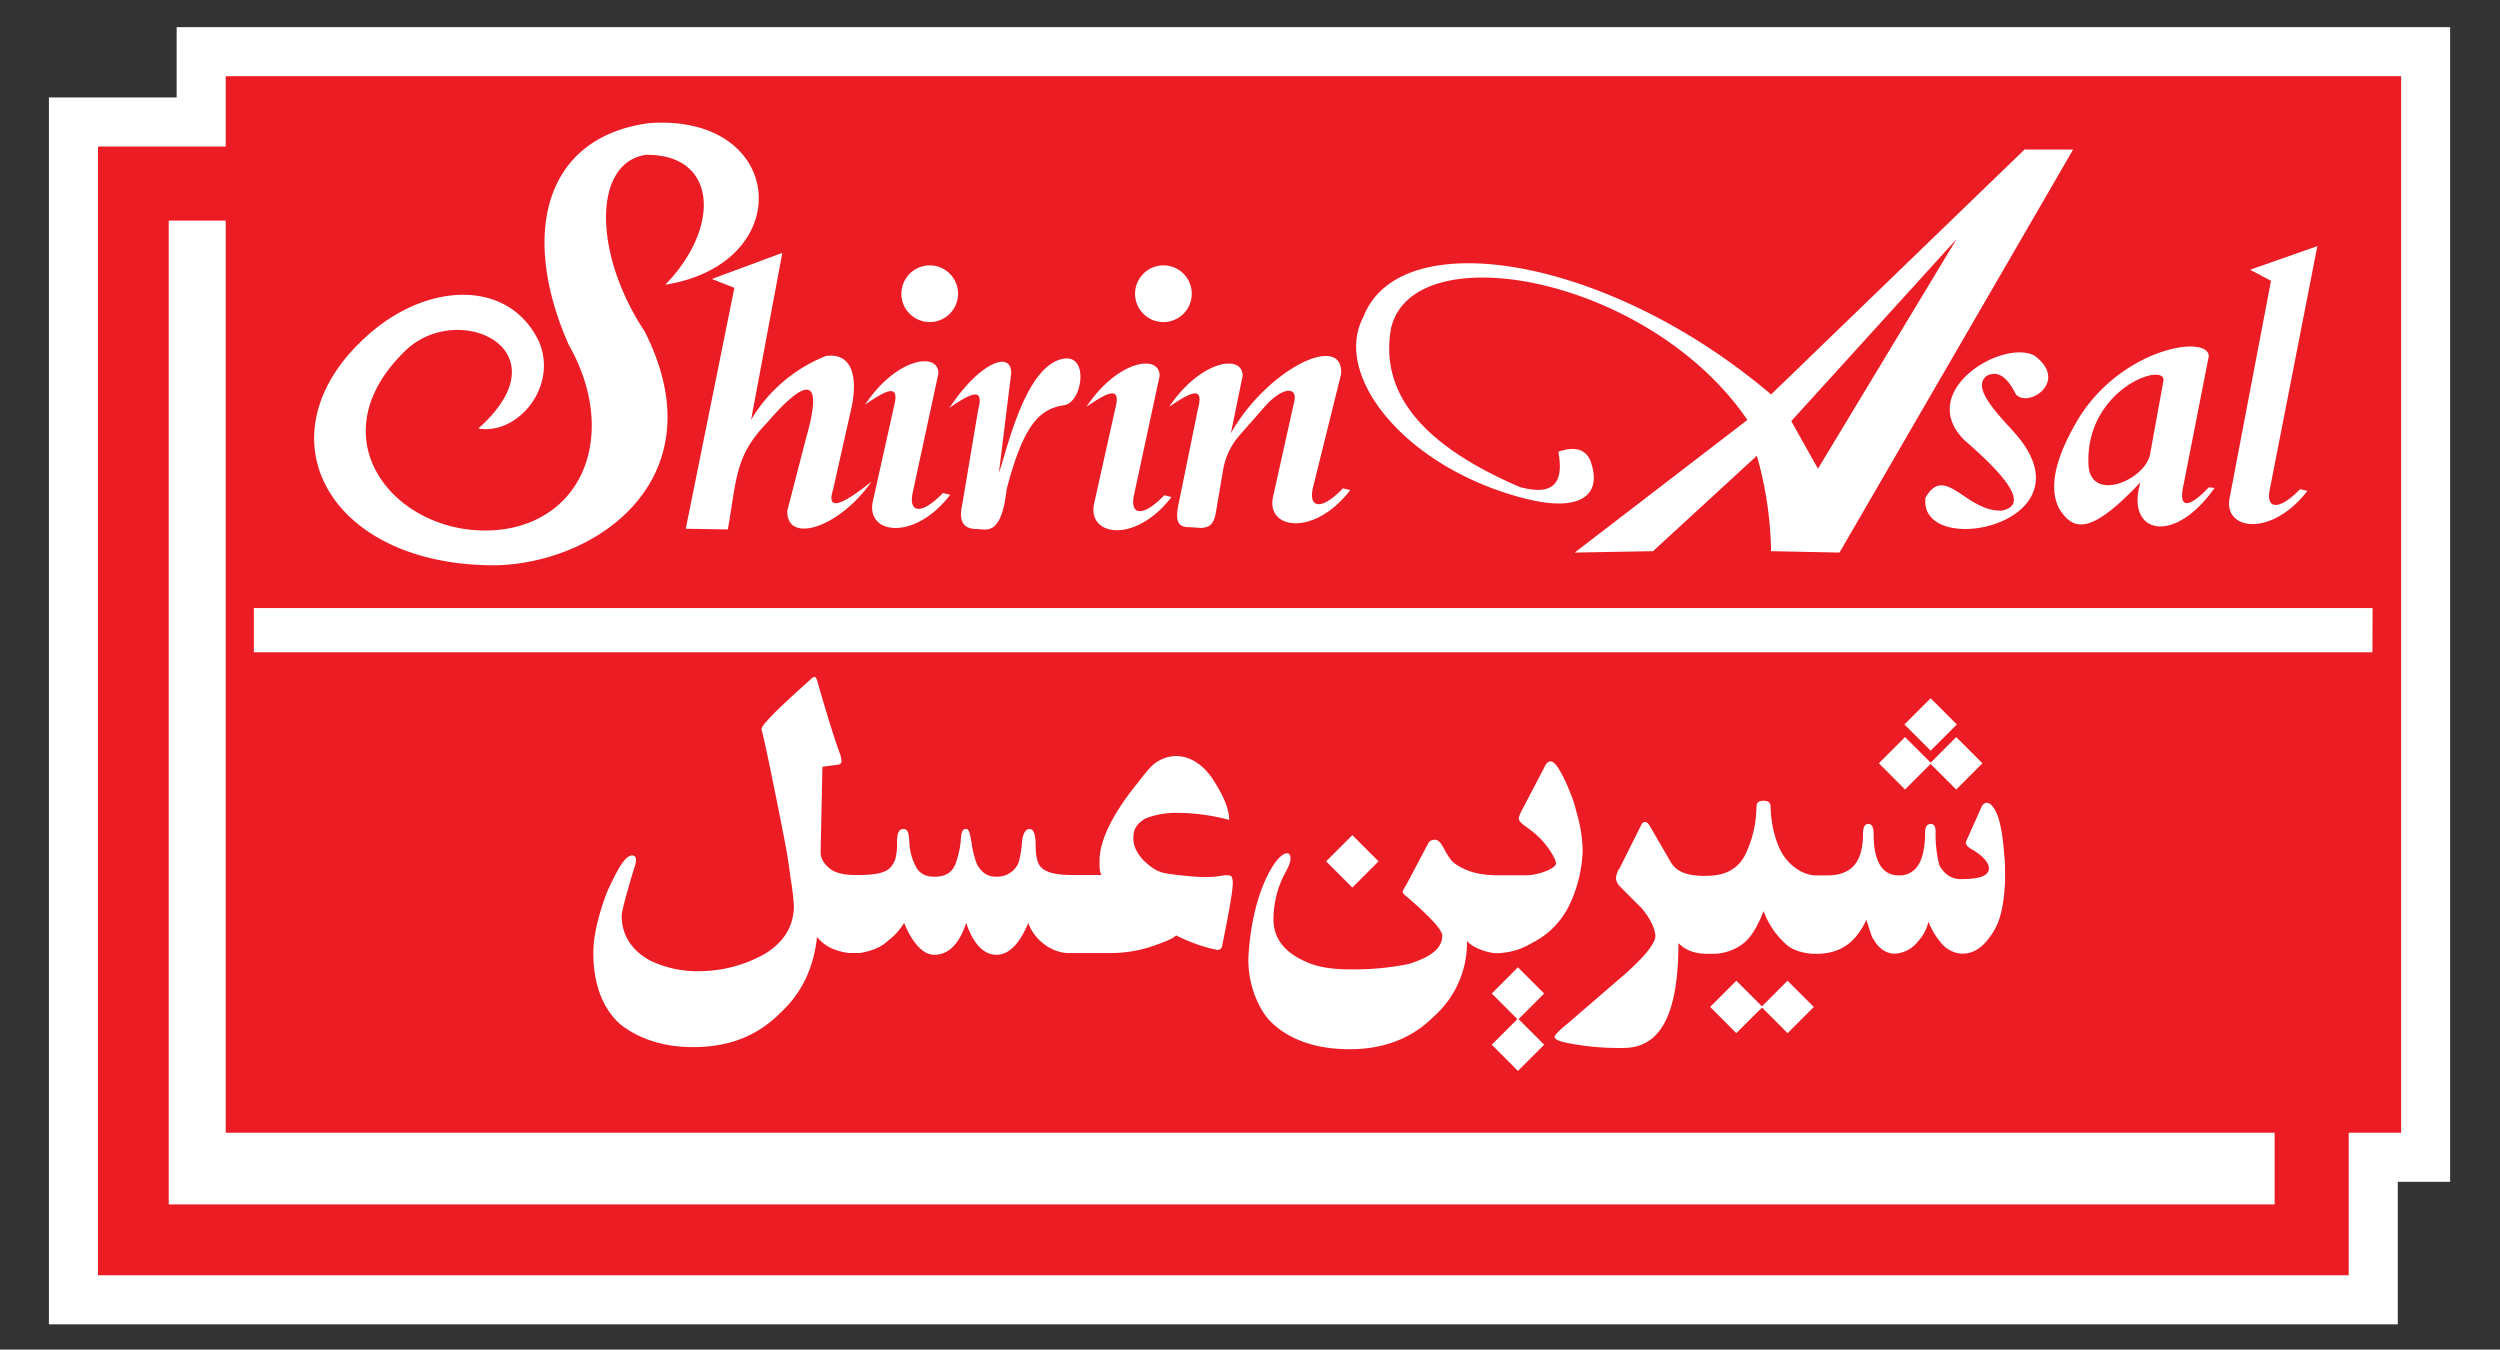
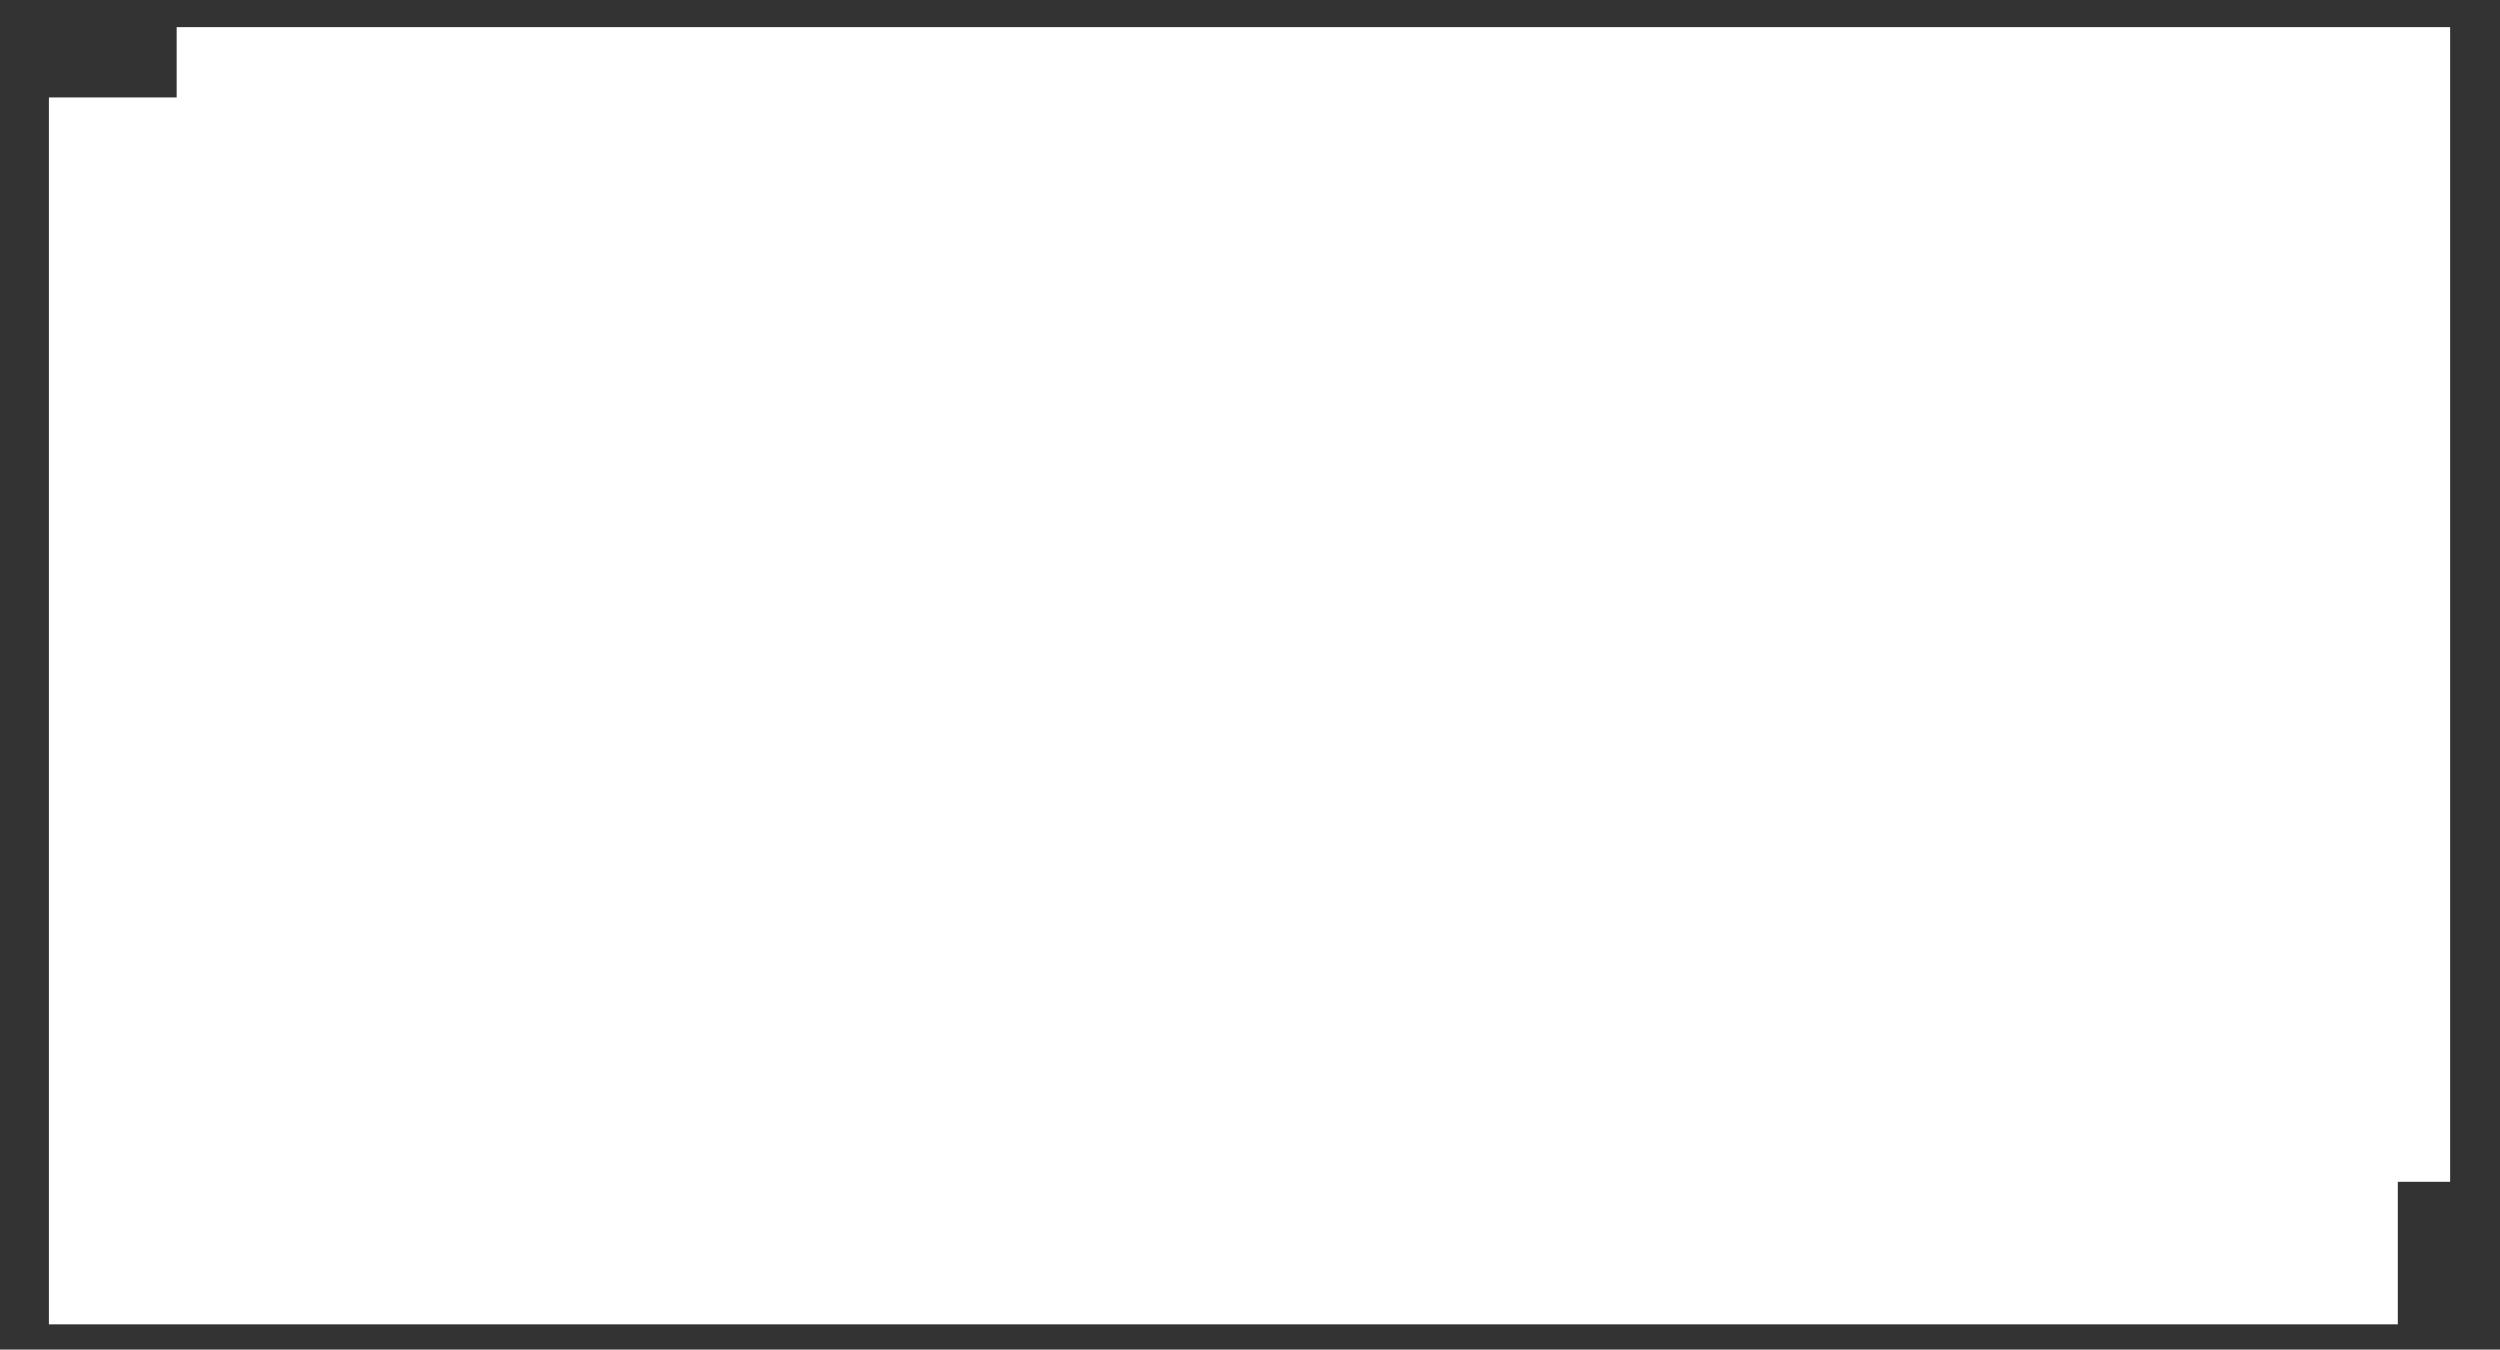
<svg xmlns="http://www.w3.org/2000/svg" id="Layer_1" data-name="Layer 1" viewBox="0 0 810.63 437.61">
  <rect x="0" y="0" width="810.63" height="437.61" fill="#333333" stroke="none" />
  <defs>
    <style>.cls-1{fill:#fff;}.cls-2{fill:#ec1c24;}</style>
  </defs>
  <polygon class="cls-1" points="57.28 8.8 57.28 31.6 15.86 31.6 15.86 429.42 777.49 429.42 777.49 383.2 794.46 383.2 794.46 8.8 57.28 8.8" />
-   <path class="cls-2" d="M697.13,147.52l4.29-23.63c1.93-7.26-26,2-24.17,27.61C678.62,162.76,695.25,155.64,697.13,147.52ZM73.19,24.71v22.8H31.77v366h729.8V367.29h17V24.71ZM723,161.26l13.38-70.21-6.76-3.59,21.78-7.64L736,158.62c-1.42,6.73,3.15,6.9,9.79,0l2.4.55C736.41,174.4,720.68,171.94,723,161.26Zm-6.82-45.65L707.86,158c-1.37,6.78,1.79,6.92,8.38,0l1.83.23c-13.46,19.09-29,14.47-24-1.86-15.75,16.64-21.58,16.26-26.35,8.59-3.34-6.38-1.85-15.92,6.67-29.95C688.82,112.52,716.33,108.37,716.21,115.61Zm-274-13.11C454.35,72,521.81,83.27,574.28,127.9l82.18-79.42h15.76L596.46,179.17l-22.18-.45a120.48,120.48,0,0,0-4.61-30.95L536,178.72l-25.4.45,56-43C534.71,89.49,457.84,75.55,451,106.66c-3.86,22.79,13.11,38.88,41.81,51.27,9.95,2.66,14.56-.29,12.49-11.45,5.09-1.82,9.38-1.1,10.76,4.06,3.24,10.47-4.3,15.55-21.66,11.1C455.38,151.65,431.74,121.42,442.22,102.5Zm210.16,36.85c28.48,30.32-30.32,42.53-28,22.06,6.36-11.25,13.16,4.67,24.78,4.15,8.72-1.8,1.91-10.64-12-22.7C621,127.13,648.8,110,659.54,115.22c11.57,8.36-1.85,17.26-5.9,12.63-2.65-5.43-5.83-8-9.57-5.91C640.47,125,643.86,130.28,652.38,139.35ZM402.91,121.94l-3.79,18.52c12-21.12,36.69-32.84,35.72-19.12l-9.17,37c-1.41,6.78,3.18,6.94,9.78,0l2.36.59c-11.68,15.2-27.45,12.74-25,2.08l6.83-30.72c1.2-4.8-3.34-5.07-9.06,1L402,141.07a22.78,22.78,0,0,0-5.45,11.54l-2.11,12.44c-.75,5.4-2.33,5.79-4.75,6.14l-4.21-.26c-3.32,0-4.59-1.68-3.29-7.7l6.26-30.69c1.95-7.31-1.9-5.74-9.33-.65C389.32,116.69,403.11,114.69,402.91,121.94ZM377.27,86.05a9.19,9.19,0,1,1-9.22,9.18A9.2,9.2,0,0,1,377.27,86.05ZM376,121.94l-8.32,38.65c-1.4,6.82,3.22,6.93,9.84,0l2.33.58c-11.69,15.23-27.44,12.76-25.07,2.06l6.84-30.69c1.92-7.31-1.93-5.74-9.33-.65C362.39,116.69,376.18,114.69,376,121.94Zm-48.11-1-4,32.4c2.59-7,8.68-36.16,21.78-37.12,7.28-.33,5.2,14-.49,15.16-8.3,1.11-13.4,6.7-18.79,27.32-1.8,16.1-7,12.64-10.31,12.81-3.31-.21-5.36-2.05-4.1-7.75l5.19-30.89c1.94-7.25-1.92-5.74-9.31-.63C317.92,117.1,328,113.73,327.88,121ZM301.45,86.05a9.19,9.19,0,1,1-9.18,9.18A9.23,9.23,0,0,1,301.45,86.05Zm2.82,35.11-8.35,38.69c-1.39,6.79,3.21,6.94,9.84,0l2.34.6c-11.7,15.2-27.46,12.78-25.07,2.06l6.85-30.73c1.88-7.27-1.91-5.73-9.36-.59C290.66,115.94,304.42,113.94,304.27,121.16Zm-36.48-5.72c8.22-1.12,10.32,6.16,8.47,16l-6.13,27.3q-3.18,10,12.48-2.6c-10.73,15.33-27.72,20.27-27.31,9.41l6.14-23.76c5.9-20.66-.54-18.91-12.73-4.7-10.47,10.79-9.79,18.2-12.71,34.58l-13.64-.22,15.76-78.12-7.29-2.87L253.67,82l-10.14,54.15A49.25,49.25,0,0,1,267.79,115.44Zm-147.93-7.28c19.79-17.2,45.81-17.24,55.05,2.94,5.9,14.58-7.2,30.05-19.82,27.84,28.25-25.09-5.4-41.4-22.91-25.92-32.49,30.4-.71,64.28,32.84,58.31,26-5,34.5-33,19.41-59.5-15.73-35.45-8.28-67.3,26-71.9,44.45-3.25,48.5,45.43,5.26,52.4,18.15-18.53,17-42.46-6.32-42.12-17.09,2.62-17.09,31.95-.36,57.21,23.65,46.55-13.76,74.69-47.67,75.87C105.7,183.86,83,140.14,119.86,108.16ZM737.55,390.52H54.71v-319H73.19V367.29H737.55ZM210.82,311.46a35.16,35.16,0,0,0,16.11,3.45,43.69,43.69,0,0,0,21.31-5.76c6.34-4,9.18-9.23,9.18-15.56a90.82,90.82,0,0,0-1.13-9.2c-.56-4.62-1.14-8.07-1.71-10.93-.59-3.45-6.34-32.26-7.48-36.27-.6-1.17.64-2.34,2-3.88,3.07-3.55,13.53-12.82,13.53-12.82s1-1.08,1.52-1,.81,1,1.4,3.25c2.85,9.78,5.15,17.26,6.88,21.87a7.45,7.45,0,0,1,.42,2.39c-.22.77-.53.88-1.56,1l-4.62.61-.58,27.63c0,2.31,1.16,4.05,3.46,5.76,1.74,1.16,4.62,1.72,7.49,1.72h1.14c5.2,0,8.66-.56,10.37-2.27a7.47,7.47,0,0,0,1.75-2.9,17.94,17.94,0,0,0,.56-5.17c0-2.88.4-4.61,2.13-4.57,1.56,0,1.7,1.69,1.89,4.57a17.53,17.53,0,0,0,1.75,6.91c1.15,2.87,3.44,4,6.33,4s5.54-.9,6.8-4a30.58,30.58,0,0,0,1.74-7.36c.18-3.15.56-4.14,1.7-4.14s1.32,1.69,1.85,4.57a31.51,31.51,0,0,0,1.73,6.91c1.71,2.87,3.45,4,6.33,4a7.5,7.5,0,0,0,6.91-4c.57-1.13,1.1-4,1.4-7.46.24-2.69,1.24-4,2.4-4s1.92,1.16,2,5.14c0,2.32.13,5.86,1.94,7.46,2.68,2.39,7.84,2.31,11.29,2.31h8.1c-.62-1.15-.62-2.27-.62-4.56,0-6.37,3.86-14.57,11.5-24.22,1.27-1.61,3.74-4.89,5.2-6.33a11.66,11.66,0,0,1,8.07-3.46c4.6,0,9.23,2.85,12.67,8.63,2.86,4.6,4.59,8.65,4.59,12.08a65.49,65.49,0,0,0-16.71-2.29,27.45,27.45,0,0,0-10.35,1.77c-2.87,1.7-4,3.43-4,6.32,0,2.29.55,4,2.87,6.89,2.29,2.29,4.6,4.11,7.5,4.61,1,.17,3,.45,4,.56,1.58.18,4.74.49,6.33.59,1.3.07,3.91.09,5.2,0s3.13-.45,3.71-.5c1.34-.12,1.81.09,2.16.35s.47,1.85.47,1.85c0,2.92-1.16,9.23-3.46,20.77a1.53,1.53,0,0,1-2,1.15,53.19,53.19,0,0,1-12.93-4.64c-1.14,1.17-3.85,2.21-8.35,3.74a42,42,0,0,1-13,2H346.1c-5.54-.26-10.93-4.61-12.67-9.78-2.87,6.89-6.3,10.34-10.35,10.34s-7.48-3.45-9.79-10.34q-3.41,10.33-10.36,10.34c-3.46,0-6.92-3.45-9.77-10.34a20.7,20.7,0,0,1-5.19,5.76c-3.44,3.35-9.21,4-9.21,4h-3.47c-4.62-.57-8.07-2.29-10.36-5.21-1.14,10.37-5.15,18.46-12.07,24.78-7.51,7.5-16.72,10.95-28.23,10.95-9.8,0-17.88-2.9-23.61-7.5-5.75-5.15-8.63-13.23-8.63-23,0-5.78,1.71-12.66,4.59-20.14,3.47-7.48,5.75-11.51,8.08-11.51a1.21,1.21,0,0,1,1.14,1.13,6.65,6.65,0,0,1-.54,2.9s-4.08,13.21-4.08,15.53C201.58,302.84,204.46,308,210.82,311.46Zm213,.57c4.06,1.72,8.65,2.28,13.84,2.28a88.53,88.53,0,0,0,19-1.71c7.52-2.3,11-5.21,11-9.23,0-1.69-3.46-5.72-11.56-12.67,0,0-1.07-.78-1.21-1.26a1.51,1.51,0,0,1,0-.6,16.52,16.52,0,0,1,1.21-2.14l7-13.24a2.31,2.31,0,0,1,2.29-1.16c1.69,0,3,3.36,3.56,4.23,1.23,1.93,1.61,2.71,3.31,3.84,3.5,2.28,7.5,3.43,13.25,3.43h8.65c4.43.21,10.72-2.31,10.39-4-.37-1.89-2.7-5.45-5.2-8-2.89-2.88-5.44-4.14-6.36-5.26a2.51,2.51,0,0,1-.55-1.12,10,10,0,0,1,1.16-2.91l6.91-13.24c.56-1.19,1-2,1.72-2.28,1.06-.44,1.94.49,2.89,1.8a42.87,42.87,0,0,1,3.44,6.82c.49,1.13,1.39,3.43,1.77,4.6.31,1,.81,3,1.1,4a46,46,0,0,1,1.75,11.5A43.91,43.91,0,0,1,508.61,294a27.75,27.75,0,0,1-3,4.62,26.05,26.05,0,0,1-8.62,7,27,27,0,0,1-4.57,2.21,24.61,24.61,0,0,1-7,1.26c-2.88,0-8.06-1.76-9.75-4a32,32,0,0,1-11,24.73c-6.89,6.91-16.12,10.39-27,10.39s-19.44-3-25.36-8.66c-4.12-3.9-8-12.68-7.47-21.88.55-8.76,2.53-20.1,7.73-28.62,4.21-6.89,8-5,4.5,1.34a32.28,32.28,0,0,0-4.15,15.76C412.91,304.54,416.93,309.15,423.82,312ZM430,279.29l8.5-8.5,8.5,8.5-8.5,8.5Zm102,14.91-6.91-6.95A4.25,4.25,0,0,1,524,285a5.65,5.65,0,0,1,1.14-3.43l6.91-13.83c.59-1.16.94-1.21,1.35-1.21s.75.12,1.51,1.21l7,12.07c1.67,2.51,4.65,4.63,13,4.12,7.58-.46,10.36-5.05,11.62-8.18a36.21,36.21,0,0,0,3-13.76c0-1.74.59-2.33,2.3-2.33s2.31.59,2.31,2.33c0,2.5.84,11.09,4.66,16.11,3.66,4.83,8.15,5.74,9.75,5.74h4c7.47,0,11.52-4,11.52-13.22,0-2.05.43-3.46,1.7-3.46s1.76,1.13,1.76,3.46c0,8.66,2.86,13.22,8,13.22a7,7,0,0,0,6.22-2.95c1.5-2.07,2.46-5.67,2.46-10.84,0-1.76.5-2.79,1.73-2.89s1.69,1.13,1.69,2.29a41.38,41.38,0,0,0,1.16,11,6,6,0,0,0,1.14,1.71,7.16,7.16,0,0,0,6.3,2.88c5.82,0,8.68-1.16,8.68-3.43,0-1.76-1.67-4-5.77-6.35-1-.54-1.93-1.48-1.68-2.31l5.15-11.51a2,2,0,0,1,1.71-1.15,2.71,2.71,0,0,1,1.72,1.15c1.87,2.18,2.88,6.34,3.5,12.1,0,0,.48,4.73.55,6.31s.1,5.2,0,6.93c-.61,10.08-2.5,13.63-4.62,16.67-2.83,4.05-5.73,5.78-9.24,5.78a9.3,9.3,0,0,1-6.3-2.89,24.43,24.43,0,0,1-4.63-7.47,13.9,13.9,0,0,1-3.32,6.3,10.21,10.21,0,0,1-7.59,4.06c-2.9,0-5.2-1.76-6.88-4.61-.59-.6-1.14-2.86-2.34-6.35-3.47,7.49-8.62,11-16.11,11H588s-5.45-.09-8.64-2.89a26.3,26.3,0,0,1-7.49-10.94c-1.07,2.41-3.14,8-6.92,10.73a16.58,16.58,0,0,1-8.78,3.1h-2.76c-5-.09-7.46-1.76-9.18-3.47,0,23-5.75,34-17.83,34a86.71,86.71,0,0,1-17.75-1.53c-1.14-.23-4.34-.78-4.56-2-.18-.94,4.43-4.57,4.43-4.57l16.69-14.39c8.08-6.9,11.56-11.52,11.56-13.83C536.72,301.68,535.53,298.19,532.07,294.2ZM617.71,239l8.31,8.3,8.29-8.3,8.5,8.5-8.5,8.51L626,247.71,617.71,256l-8.49-8.51Zm-.19-4.09,8.5-8.5,8.49,8.5-8.49,8.5Zm-29.38,91.59-8.5,8.51-8.29-8.31L563,335l-8.48-8.51L563,318l8.32,8.31,8.29-8.31Zm-87.43,12.25-8.51,8.5-8.49-8.5,8.3-8.3-8.3-8.3,8.49-8.5,8.51,8.5-8.31,8.3ZM769.26,211.49H82.31V197.17h687ZM634.4,77.55l-53.58,59,8.66,15.43Z" />
</svg>